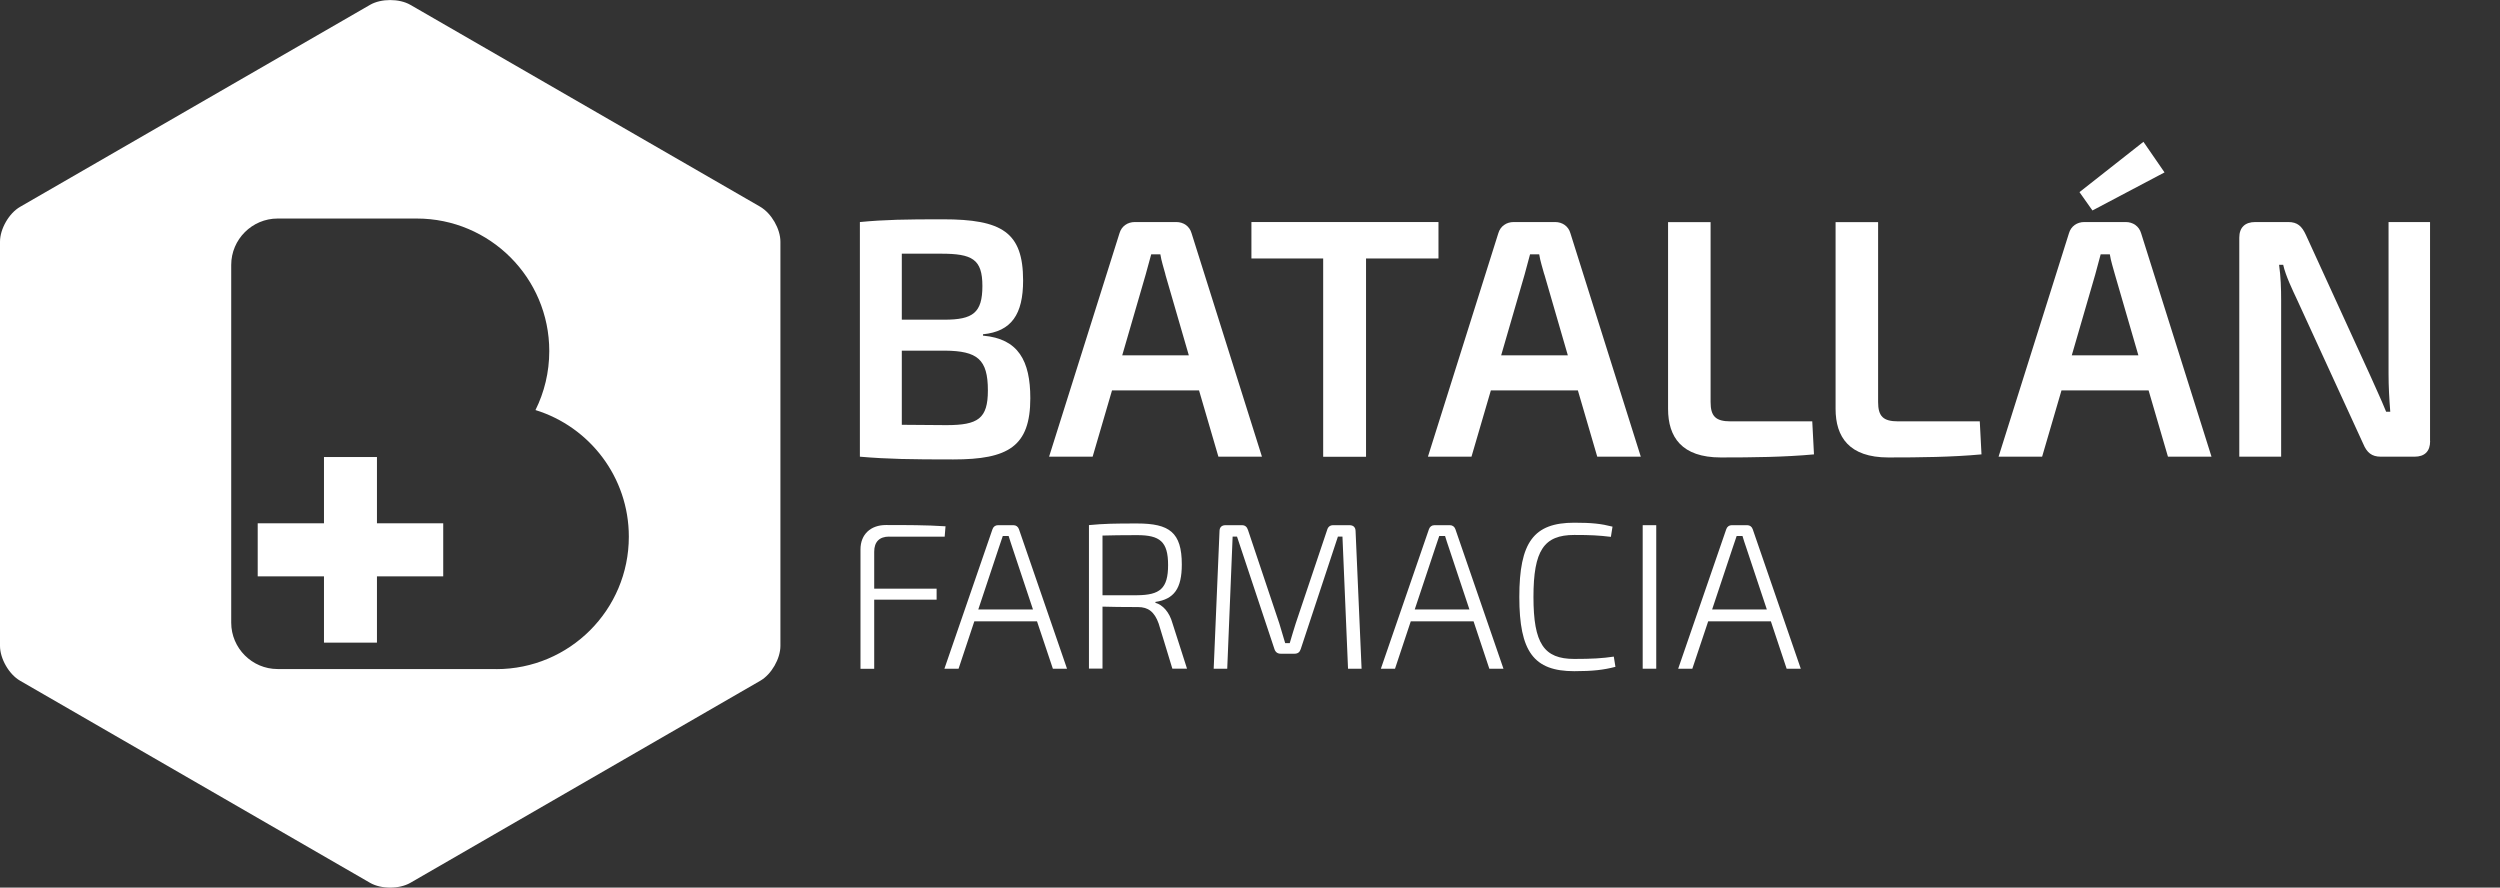
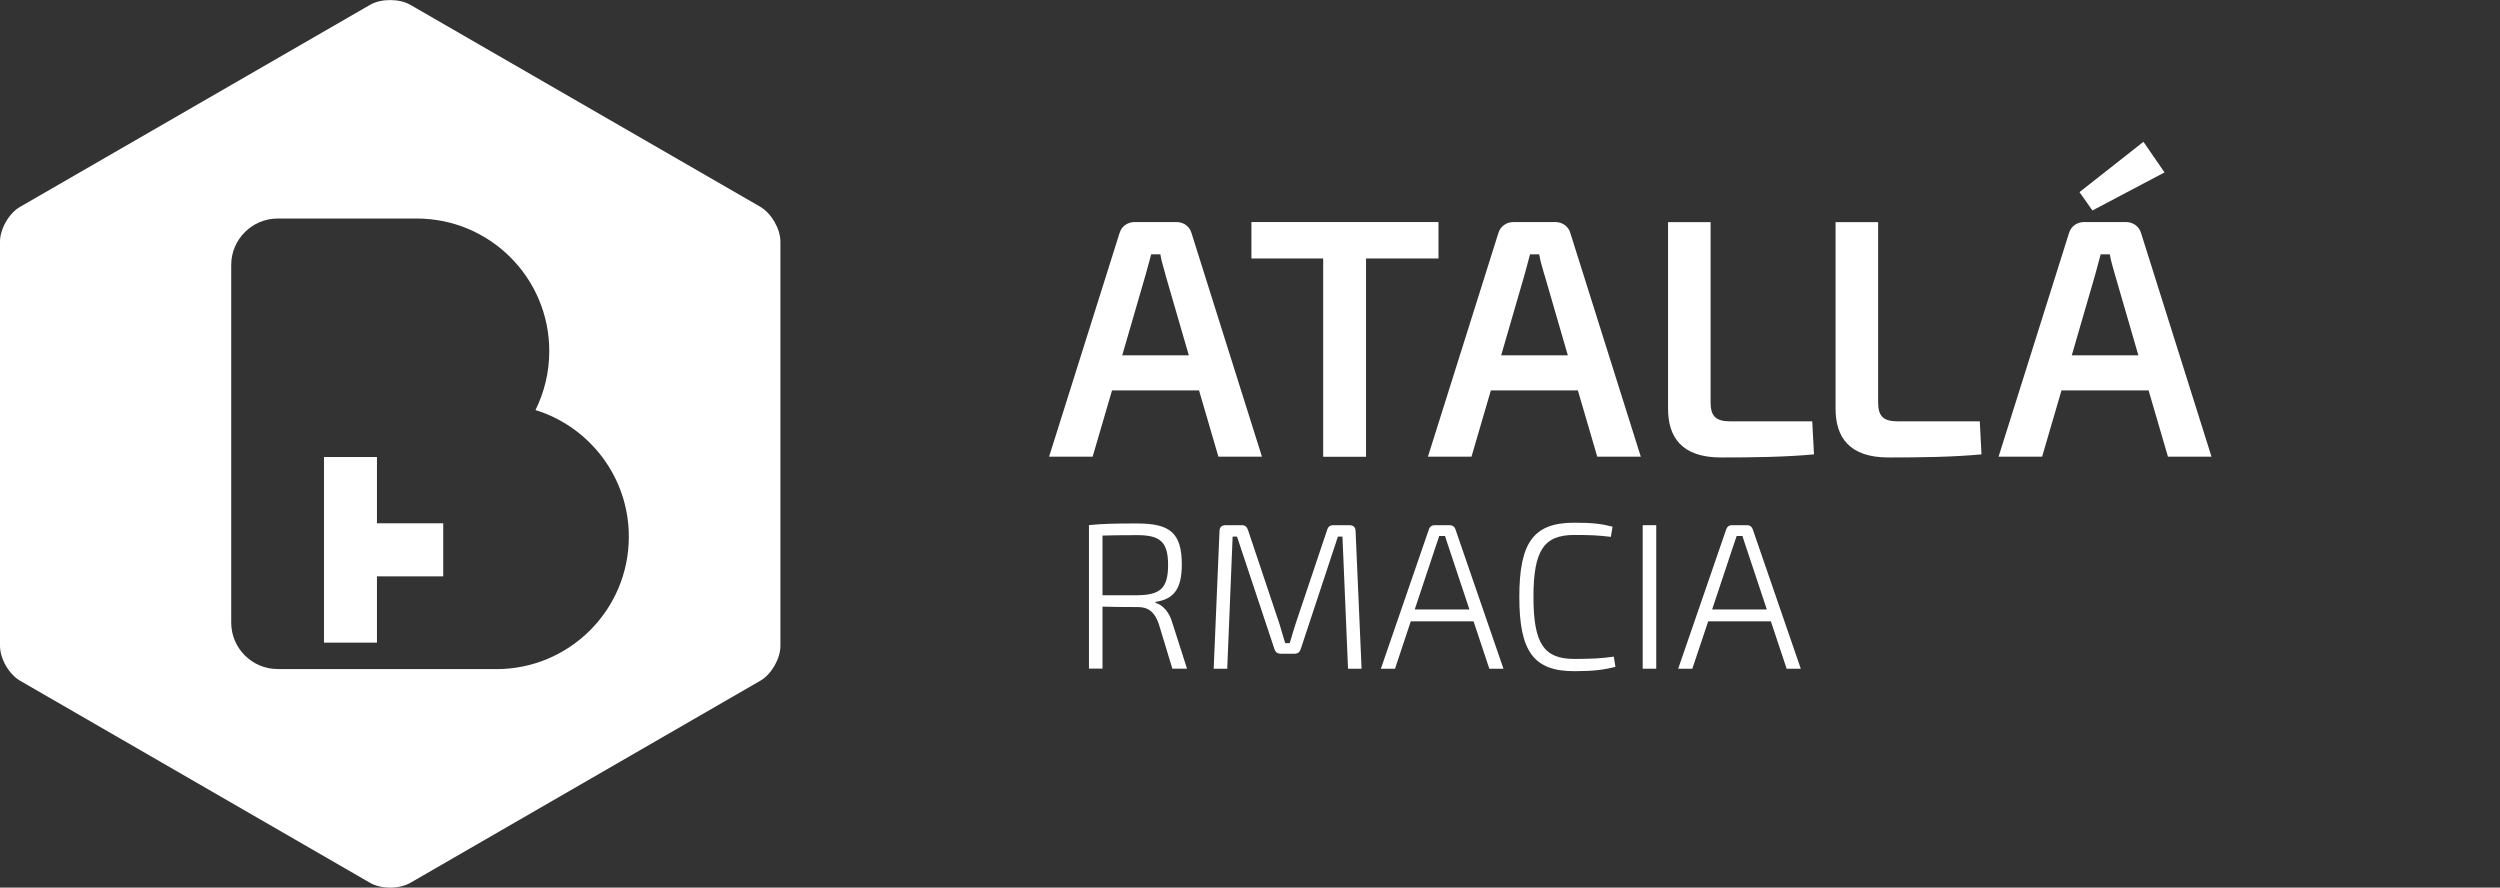
<svg xmlns="http://www.w3.org/2000/svg" width="169" height="60" viewBox="0 0 169 60" fill="none">
  <rect x="0" y="0" width="169" height="60" fill="#333333" stroke="none" />
  <g clip-path="url(#clip0_6084_100240)">
    <path d="M51.405 13.984L27.737 0.325C26.989 -0.104 25.766 -0.104 25.019 0.325L1.356 13.984C0.609 14.413 0 15.474 0 16.337V43.663C0 44.526 0.609 45.587 1.356 46.016L25.019 59.681C25.766 60.11 26.989 60.11 27.737 59.681L51.4 46.016C52.147 45.587 52.756 44.526 52.756 43.663V16.337C52.756 15.474 52.147 14.419 51.4 13.984H51.405ZM33.55 45.227C33.428 45.227 18.766 45.227 18.766 45.227C17.038 45.227 15.63 43.813 15.63 42.092V17.908C15.63 16.181 17.044 14.773 18.766 14.773H28.172C33.121 14.773 37.131 18.783 37.131 23.732C37.131 25.164 36.795 26.52 36.198 27.72C39.855 28.85 42.509 32.257 42.509 36.279C42.509 41.229 38.499 45.233 33.55 45.233V45.227Z" fill="white" />
-     <path d="M66.456 22.689C68.844 22.898 69.649 24.393 69.649 26.92C69.649 30.183 68.154 31.058 64.451 31.058C61.553 31.058 60.035 31.035 58.128 30.872V15.01C59.832 14.848 61.211 14.825 63.738 14.825C67.737 14.825 69.162 15.7 69.162 18.963C69.162 21.24 68.38 22.411 66.45 22.596V22.689H66.456ZM63.836 21.611C65.766 21.611 66.41 21.153 66.41 19.334C66.41 17.514 65.72 17.149 63.605 17.149H60.962V21.611H63.836ZM63.975 28.739C66.114 28.739 66.781 28.305 66.781 26.392C66.781 24.277 66.068 23.727 63.883 23.703H60.962V28.716L63.975 28.739Z" fill="white" />
    <path d="M75.172 26.392L73.862 30.872H70.918L75.677 15.769C75.816 15.288 76.227 15.01 76.714 15.01H79.519C80 15.01 80.417 15.288 80.55 15.769L85.308 30.872H82.364L81.055 26.392H75.172ZM78.783 18.551C78.667 18.116 78.505 17.63 78.441 17.195H77.821L77.45 18.551L75.862 24.022H80.365L78.777 18.551H78.783Z" fill="white" />
    <path d="M92.344 17.473V30.878H89.447V17.473H84.596V15.01H97.241V17.473H92.344Z" fill="white" />
    <path d="M100.782 26.392L99.472 30.872H96.528L101.286 15.769C101.425 15.288 101.837 15.01 102.324 15.01H105.129C105.61 15.01 106.027 15.288 106.16 15.769L110.918 30.872H107.974L106.665 26.392H100.782ZM104.393 18.551C104.277 18.116 104.115 17.63 104.051 17.195H103.431L103.066 18.551L101.478 24.022H105.986L104.399 18.551H104.393Z" fill="white" />
    <path d="M115.636 27.175C115.636 28.142 115.978 28.484 116.992 28.484H122.509L122.625 30.716C120.626 30.901 118.464 30.924 116.325 30.924C113.683 30.924 112.761 29.545 112.761 27.638V15.016H115.636V27.18V27.175Z" fill="white" />
    <path d="M126.96 27.175C126.96 28.142 127.302 28.484 128.316 28.484H133.833L133.949 30.716C131.95 30.901 129.788 30.924 127.65 30.924C125.007 30.924 124.085 29.545 124.085 27.638V15.016H126.96V27.18V27.175Z" fill="white" />
    <path d="M139.356 26.392L138.047 30.872H135.103L139.861 15.769C140 15.288 140.411 15.01 140.898 15.01H143.703C144.184 15.01 144.601 15.288 144.74 15.769L149.498 30.872H146.554L145.245 26.392H139.356ZM142.967 18.551C142.851 18.117 142.689 17.63 142.625 17.195H142.005L141.64 18.551L140.052 24.022H144.555L142.967 18.551ZM140.573 12.988L144.897 9.586L146.322 11.655L141.449 14.228L140.573 12.988Z" fill="white" />
-     <path d="M164.277 29.817C164.277 30.507 163.912 30.872 163.222 30.872H160.945C160.325 30.872 160 30.594 159.751 29.997L155.288 20.272C154.987 19.629 154.506 18.638 154.344 17.902H154.066C154.181 18.707 154.205 19.513 154.205 20.295V30.872H151.376V16.065C151.376 15.375 151.765 15.01 152.454 15.01H154.686C155.306 15.01 155.607 15.288 155.88 15.885L160.203 25.332C160.504 26.021 160.962 26.989 161.304 27.835H161.582C161.513 26.96 161.466 26.108 161.466 25.262V15.01H164.271V29.817H164.277Z" fill="white" />
-     <path d="M60.11 36.274C59.449 36.274 59.096 36.627 59.096 37.3V39.792H63.315V40.539H59.096V45.21H58.169V37.137C58.169 36.123 58.858 35.492 59.884 35.492C61.234 35.492 62.625 35.492 63.917 35.578L63.86 36.28H60.104L60.11 36.274Z" fill="white" />
-     <path d="M65.865 42L64.799 45.205H63.842L67.094 35.77C67.151 35.602 67.291 35.503 67.459 35.503H68.513C68.681 35.503 68.82 35.602 68.879 35.77L72.13 45.205H71.174L70.101 42H65.871H65.865ZM68.438 37.022C68.357 36.755 68.253 36.488 68.183 36.233H67.789L67.522 37.022L66.132 41.2H69.829L68.438 37.022Z" fill="white" />
    <path d="M79.252 45.204L78.325 42.15C78.041 41.35 77.606 41.038 76.934 41.038C75.891 41.038 75.091 41.026 74.529 41.008V45.199H73.613V35.497C74.639 35.399 75.346 35.387 76.865 35.387C79.044 35.387 79.89 35.978 79.89 38.157C79.89 39.791 79.368 40.504 78.105 40.69V40.748C78.597 40.887 79.049 41.368 79.258 42.127L80.243 45.204H79.258H79.252ZM76.865 40.238C78.412 40.226 78.963 39.786 78.963 38.198C78.963 36.61 78.412 36.175 76.865 36.175C75.908 36.175 75.091 36.187 74.529 36.204V40.238H76.865Z" fill="white" />
    <path d="M91.231 35.503C91.498 35.503 91.637 35.66 91.637 35.909L92.043 45.205H91.127L90.75 36.274H90.443L87.928 43.883C87.858 44.092 87.731 44.191 87.505 44.191H86.577C86.369 44.191 86.224 44.092 86.154 43.883L83.622 36.274H83.326L82.961 45.205H82.045L82.439 35.909C82.439 35.654 82.579 35.503 82.845 35.503H83.958C84.166 35.503 84.294 35.613 84.364 35.828L86.485 42.156C86.624 42.608 86.751 43.026 86.879 43.478H87.186C87.313 43.026 87.453 42.591 87.592 42.139L89.713 35.828C89.771 35.619 89.91 35.503 90.118 35.503H91.214H91.231Z" fill="white" />
    <path d="M95.369 42L94.303 45.205H93.347L96.598 35.77C96.656 35.602 96.795 35.503 96.963 35.503H98.018C98.186 35.503 98.325 35.602 98.383 35.77L101.634 45.205H100.678L99.612 42H95.381H95.369ZM97.942 37.022C97.856 36.755 97.757 36.488 97.687 36.233H97.293L97.027 37.022L95.636 41.2H99.333L97.942 37.022Z" fill="white" />
    <path d="M109.203 45.077C108.415 45.285 107.673 45.372 106.421 45.372C103.68 45.372 102.706 44.051 102.706 40.353C102.706 36.656 103.674 35.335 106.421 35.335C107.615 35.335 108.235 35.404 109.006 35.601L108.896 36.291C108.067 36.192 107.534 36.163 106.421 36.163C104.369 36.163 103.662 37.207 103.662 40.353C103.662 43.501 104.364 44.544 106.421 44.544C107.603 44.544 108.322 44.503 109.093 44.387L109.203 45.077Z" fill="white" />
    <path d="M111.046 45.205V35.503H111.962V45.205H111.046Z" fill="white" />
    <path d="M115.474 42L114.402 45.205H113.445L116.697 35.77C116.754 35.602 116.894 35.503 117.062 35.503H118.116C118.284 35.503 118.424 35.602 118.482 35.77L121.733 45.205H120.777L119.71 42H115.48H115.474ZM118.047 37.022C117.96 36.755 117.861 36.488 117.792 36.233H117.398L117.131 37.022L115.74 41.2H119.438L118.047 37.022Z" fill="white" />
-     <path d="M29.962 35.375H25.482V30.895H21.901V35.375H17.421V38.962H21.901V43.442H25.482V38.962H29.962V35.375Z" fill="white" />
+     <path d="M29.962 35.375H25.482V30.895H21.901V35.375V38.962H21.901V43.442H25.482V38.962H29.962V35.375Z" fill="white" />
  </g>
  <defs>
    <clipPath id="clip0_6084_100240">
      <rect width="164.277" height="60" fill="white" />
    </clipPath>
  </defs>
</svg>